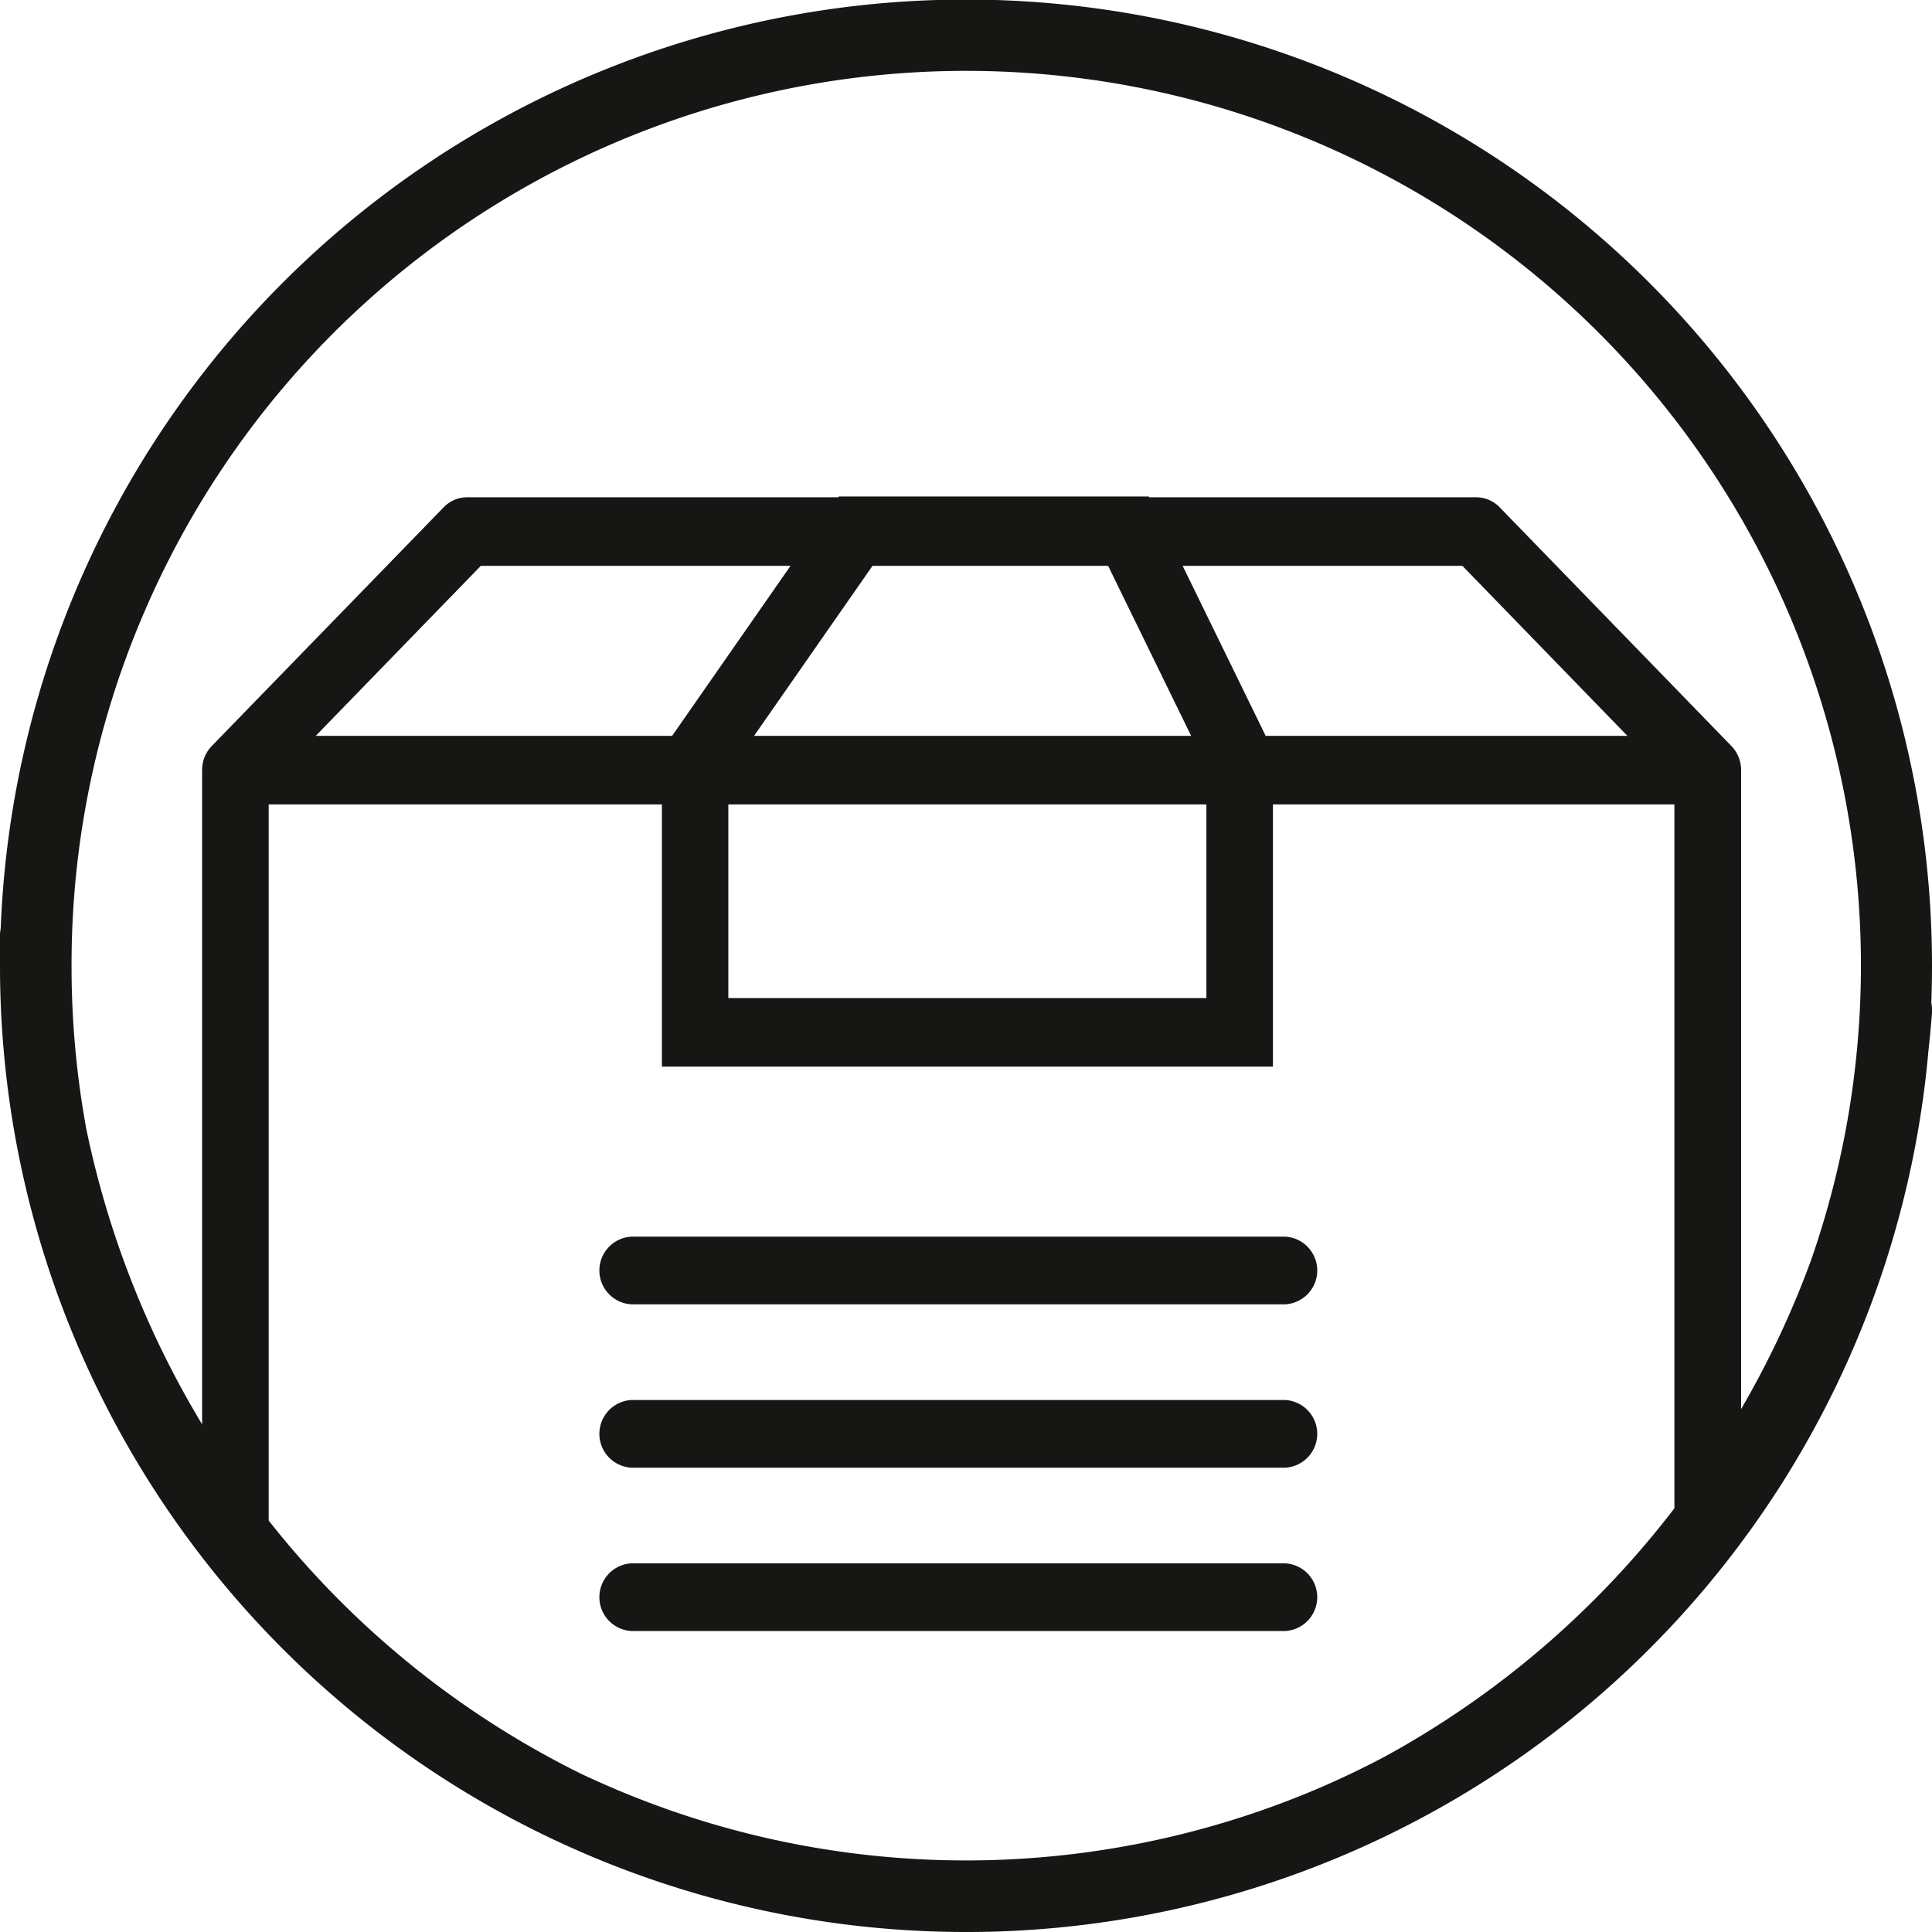
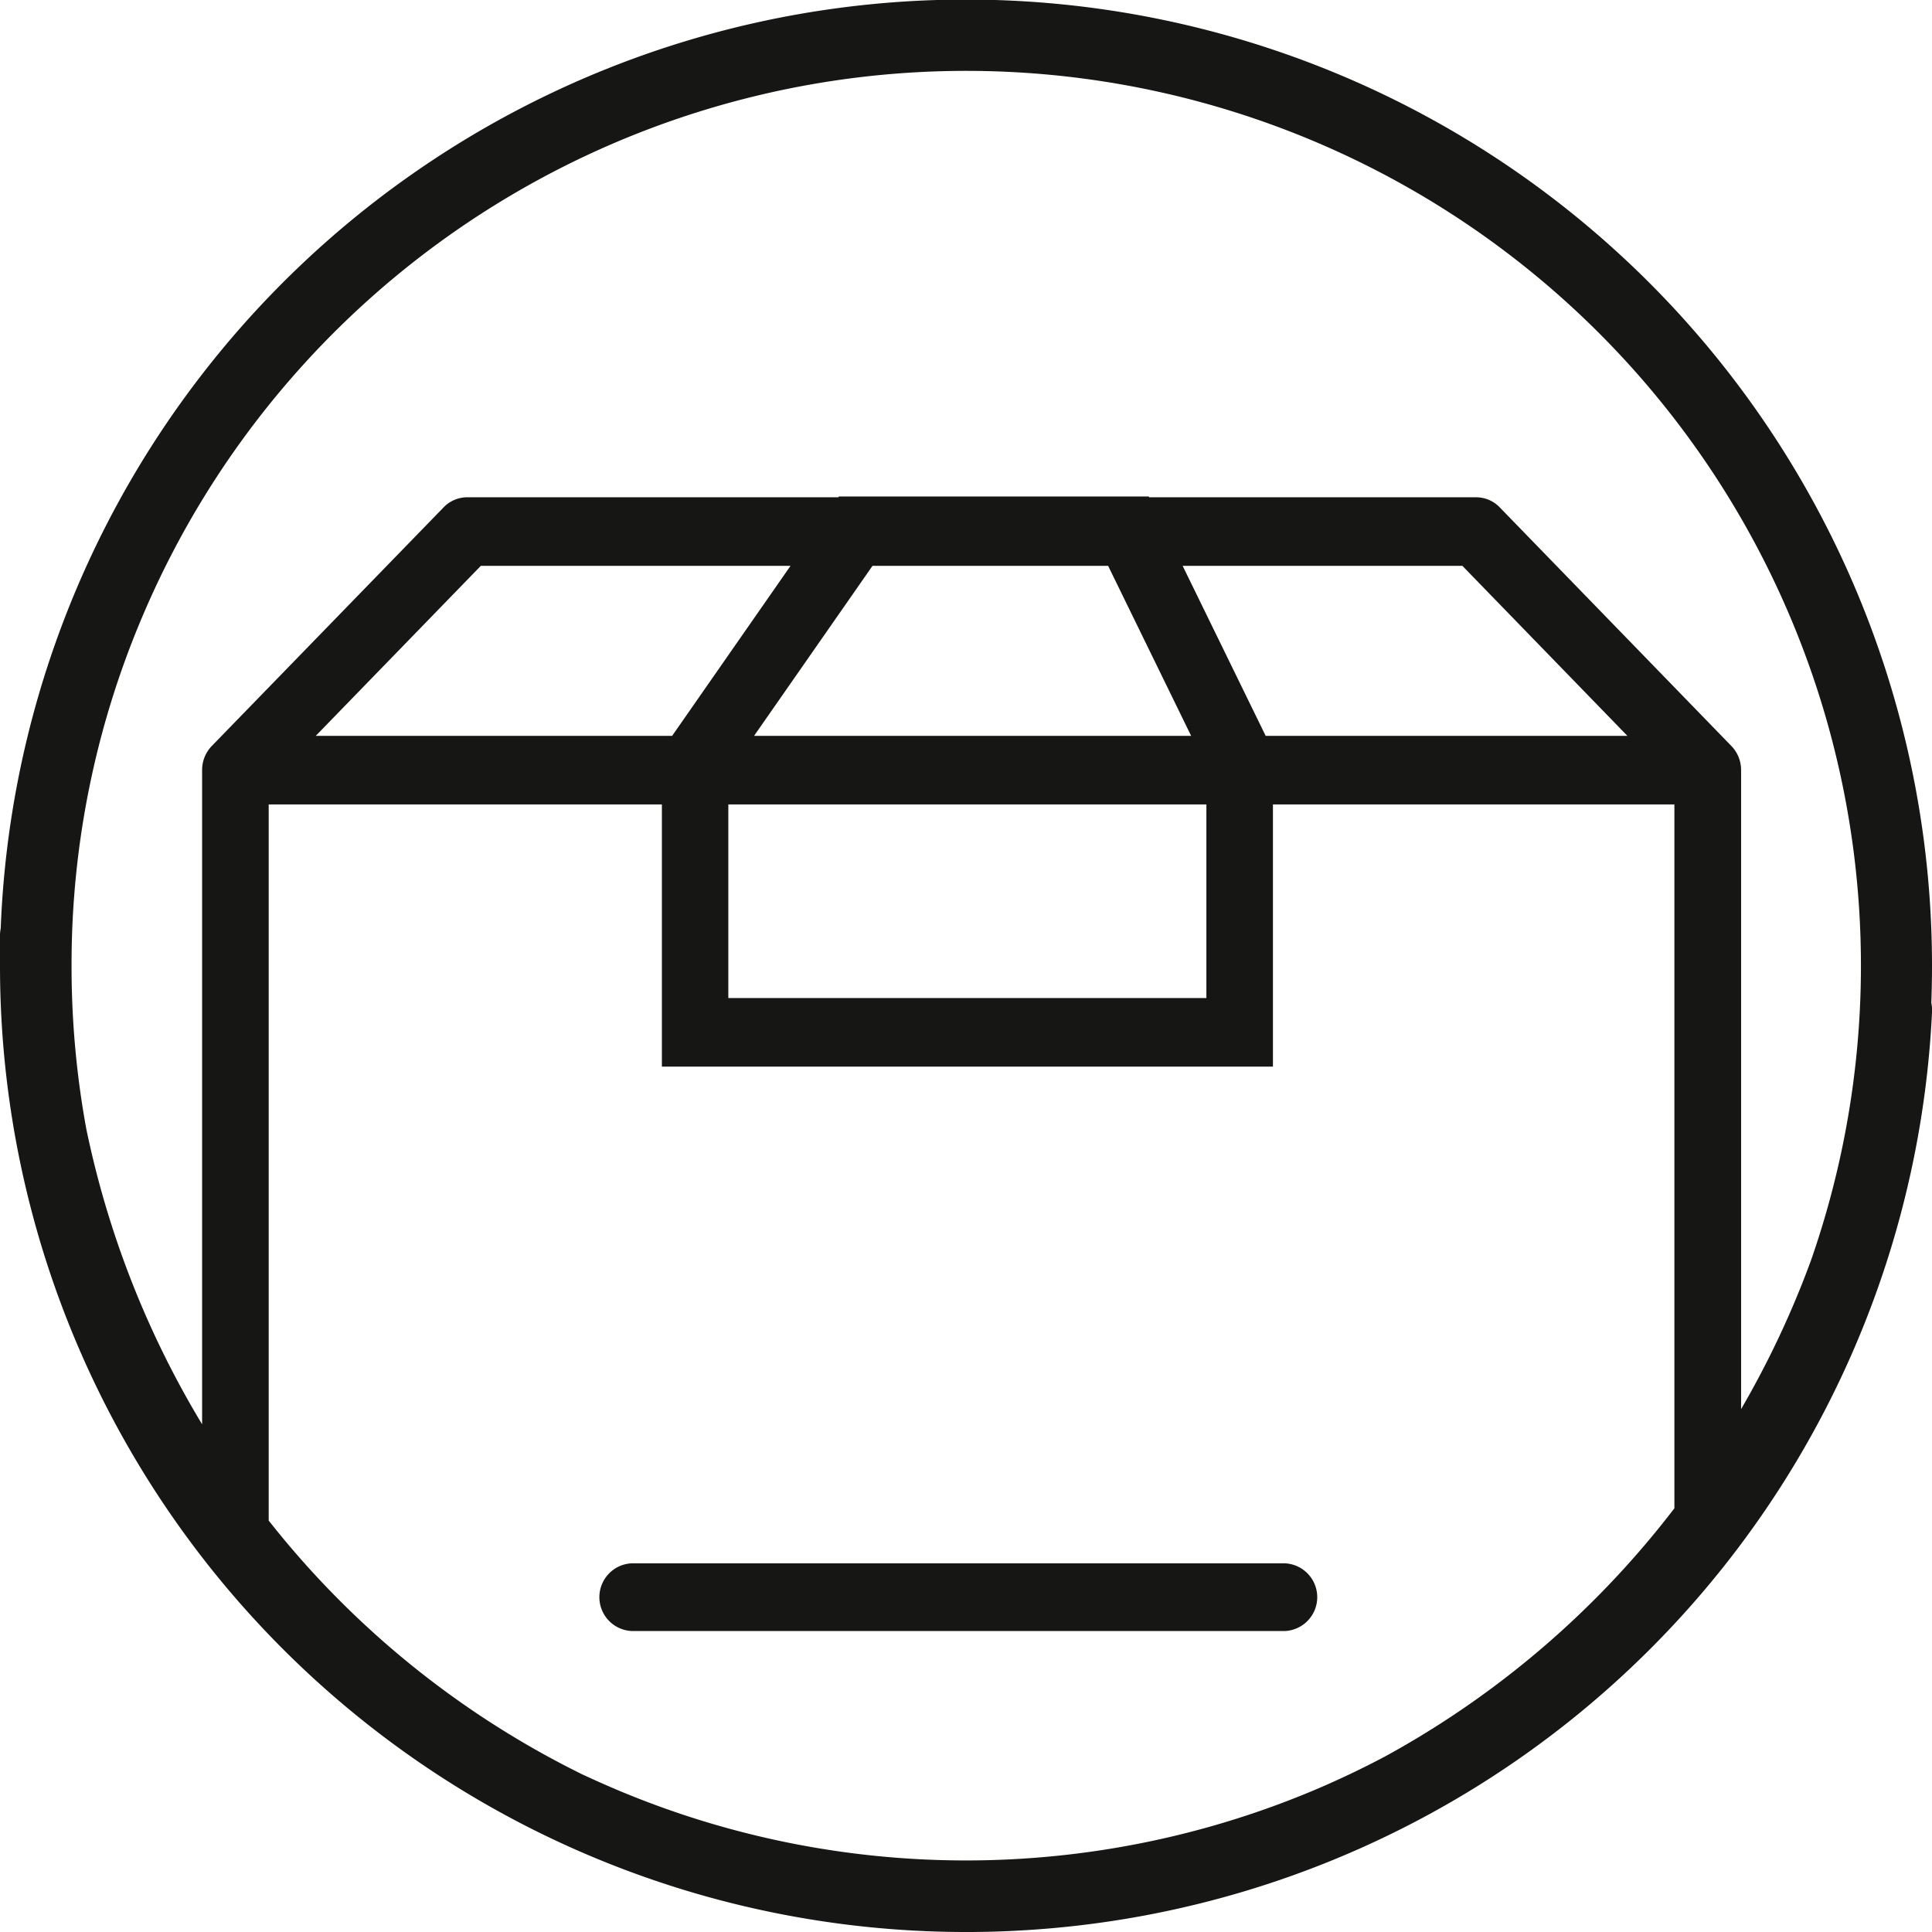
<svg xmlns="http://www.w3.org/2000/svg" width="54" height="54" viewBox="0 0 54 54">
  <g id="Raggruppa_817" data-name="Raggruppa 817" transform="translate(6209 -1979)">
-     <path id="Tracciato_380" data-name="Tracciato 380" d="M38.956,38.11H20.724a.947.947,0,0,0,0,1.893H38.956a.947.947,0,0,0,0-1.893" transform="translate(-6212.055 1975.454)" fill="#161615" />
-     <path id="Tracciato_381" data-name="Tracciato 381" d="M38.956,42.932H20.724a.947.947,0,0,0,0,1.893H38.956a.947.947,0,0,0,0-1.893" transform="translate(-6212.055 1975.198)" fill="#161615" />
    <path id="Tracciato_382" data-name="Tracciato 382" d="M38.956,47.754H20.724a.947.947,0,0,0,0,1.893H38.956a.947.947,0,0,0,0-1.893" transform="translate(-6212.055 1974.941)" fill="#161615" />
-     <path id="Tracciato_656" data-name="Tracciato 656" d="M27.019,54H27A27,27,0,0,1,0,27c0-.14,0-.28,0-.42s0-.287,0-.431a.994.994,0,0,1,.02-.2A27,27,0,0,1,54,27c0,.345-.007.69-.019,1.031A.986.986,0,0,1,54,28.3q-.04.54-.1,1.073A27,27,0,0,1,28.545,53.956Q27.8,54,27.038,54Zm-9.75-3.964a25.09,25.09,0,0,0,19.462,0q1.017-.43,1.987-.945A25.747,25.747,0,0,0,46.8,42.157V22.484H35.579v7.328H18.5V22.484H7.51V42.5a25.471,25.471,0,0,0,8.758,7.091Q16.763,49.822,17.269,50.036ZM5.649,39.81V21.525a.965.965,0,0,1,.274-.678L12.4,14.18a.917.917,0,0,1,.658-.281H23.432l.015-.022h8.662l.011.022h9.139a.918.918,0,0,1,.658.281l6.473,6.668a.965.965,0,0,1,.274.678v17.86a26.184,26.184,0,0,0,1.948-4.142A25.008,25.008,0,0,0,3.964,17.269,24.84,24.84,0,0,0,2,27a25.169,25.169,0,0,0,.411,4.548A26.266,26.266,0,0,0,5.649,39.81ZM20.357,27.895H33.719V22.484H20.357Zm15.019-7.327H45.487l-4.613-4.753H33.055Zm-14.3,0H33.293l-2.321-4.753H24.387Zm-12.251,0h9.961l3.31-4.753H13.44Z" transform="translate(-6209 1979)" fill="#161615" />
+     <path id="Tracciato_656" data-name="Tracciato 656" d="M27.019,54H27A27,27,0,0,1,0,27c0-.14,0-.28,0-.42s0-.287,0-.431a.994.994,0,0,1,.02-.2A27,27,0,0,1,54,27c0,.345-.007.69-.019,1.031A.986.986,0,0,1,54,28.3A27,27,0,0,1,28.545,53.956Q27.8,54,27.038,54Zm-9.75-3.964a25.09,25.09,0,0,0,19.462,0q1.017-.43,1.987-.945A25.747,25.747,0,0,0,46.8,42.157V22.484H35.579v7.328H18.5V22.484H7.51V42.5a25.471,25.471,0,0,0,8.758,7.091Q16.763,49.822,17.269,50.036ZM5.649,39.81V21.525a.965.965,0,0,1,.274-.678L12.4,14.18a.917.917,0,0,1,.658-.281H23.432l.015-.022h8.662l.011.022h9.139a.918.918,0,0,1,.658.281l6.473,6.668a.965.965,0,0,1,.274.678v17.86a26.184,26.184,0,0,0,1.948-4.142A25.008,25.008,0,0,0,3.964,17.269,24.84,24.84,0,0,0,2,27a25.169,25.169,0,0,0,.411,4.548A26.266,26.266,0,0,0,5.649,39.81ZM20.357,27.895H33.719V22.484H20.357Zm15.019-7.327H45.487l-4.613-4.753H33.055Zm-14.3,0H33.293l-2.321-4.753H24.387Zm-12.251,0h9.961l3.31-4.753H13.44Z" transform="translate(-6209 1979)" fill="#161615" />
  </g>
</svg>